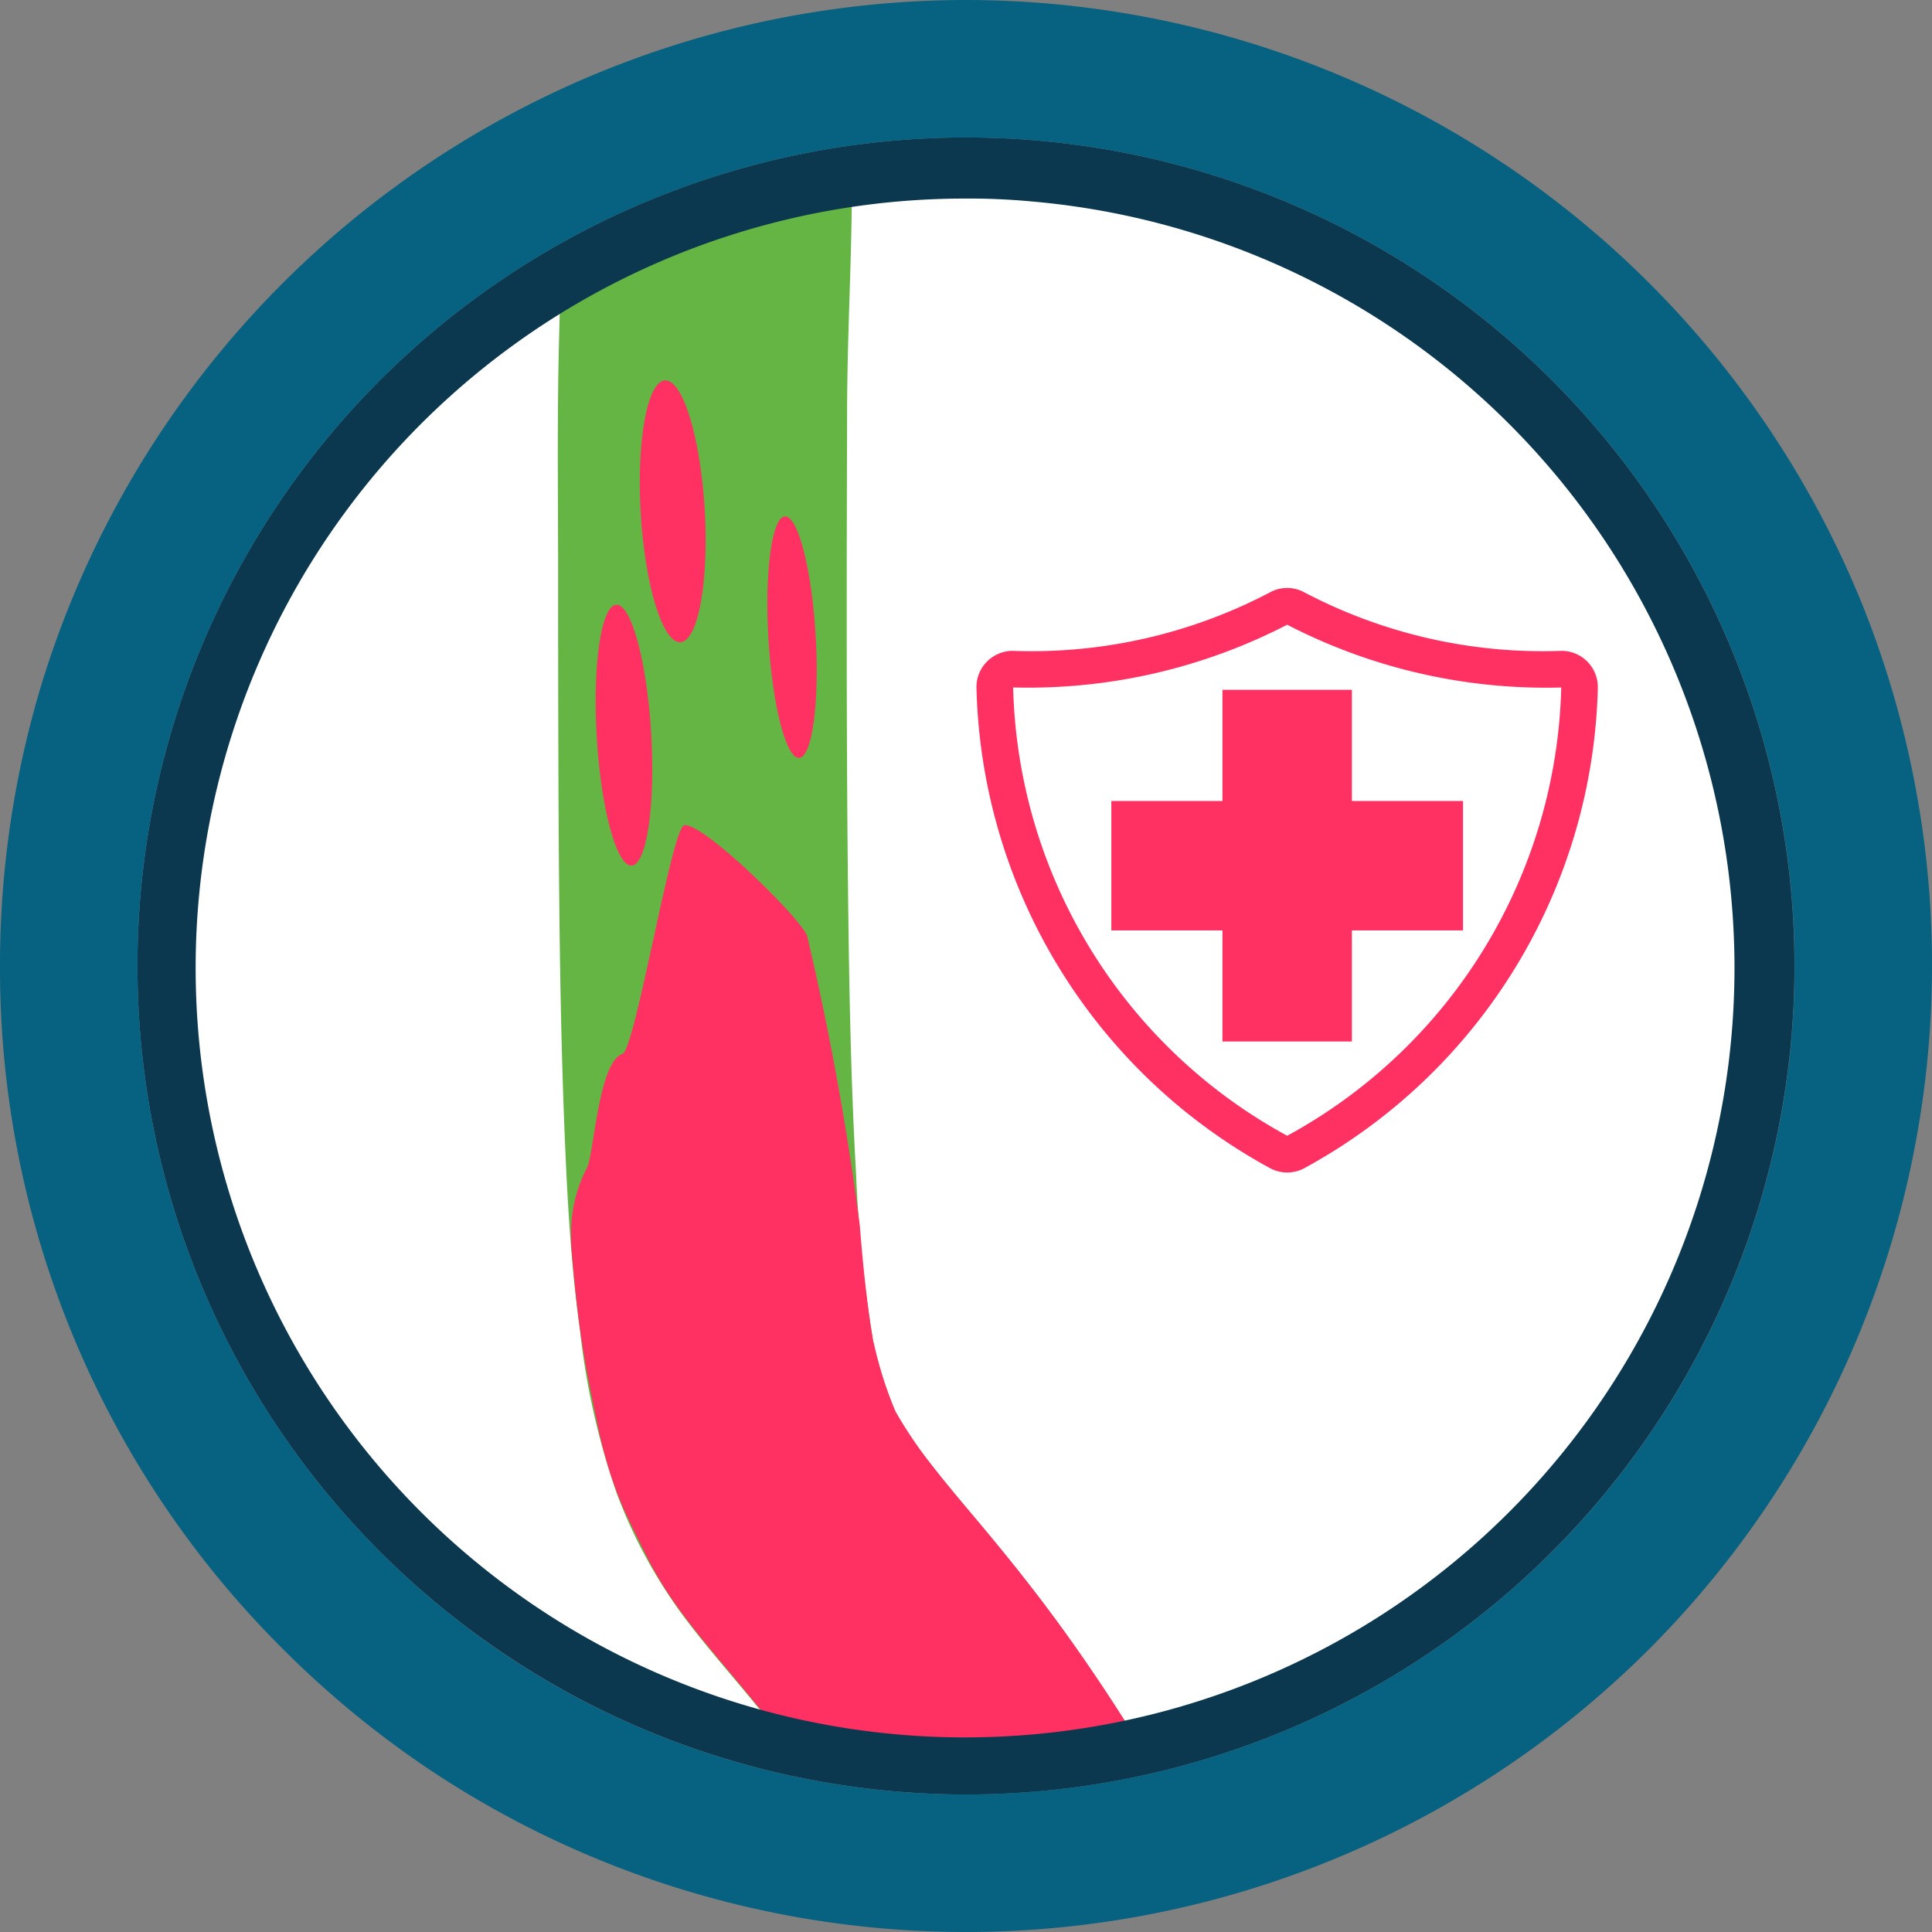
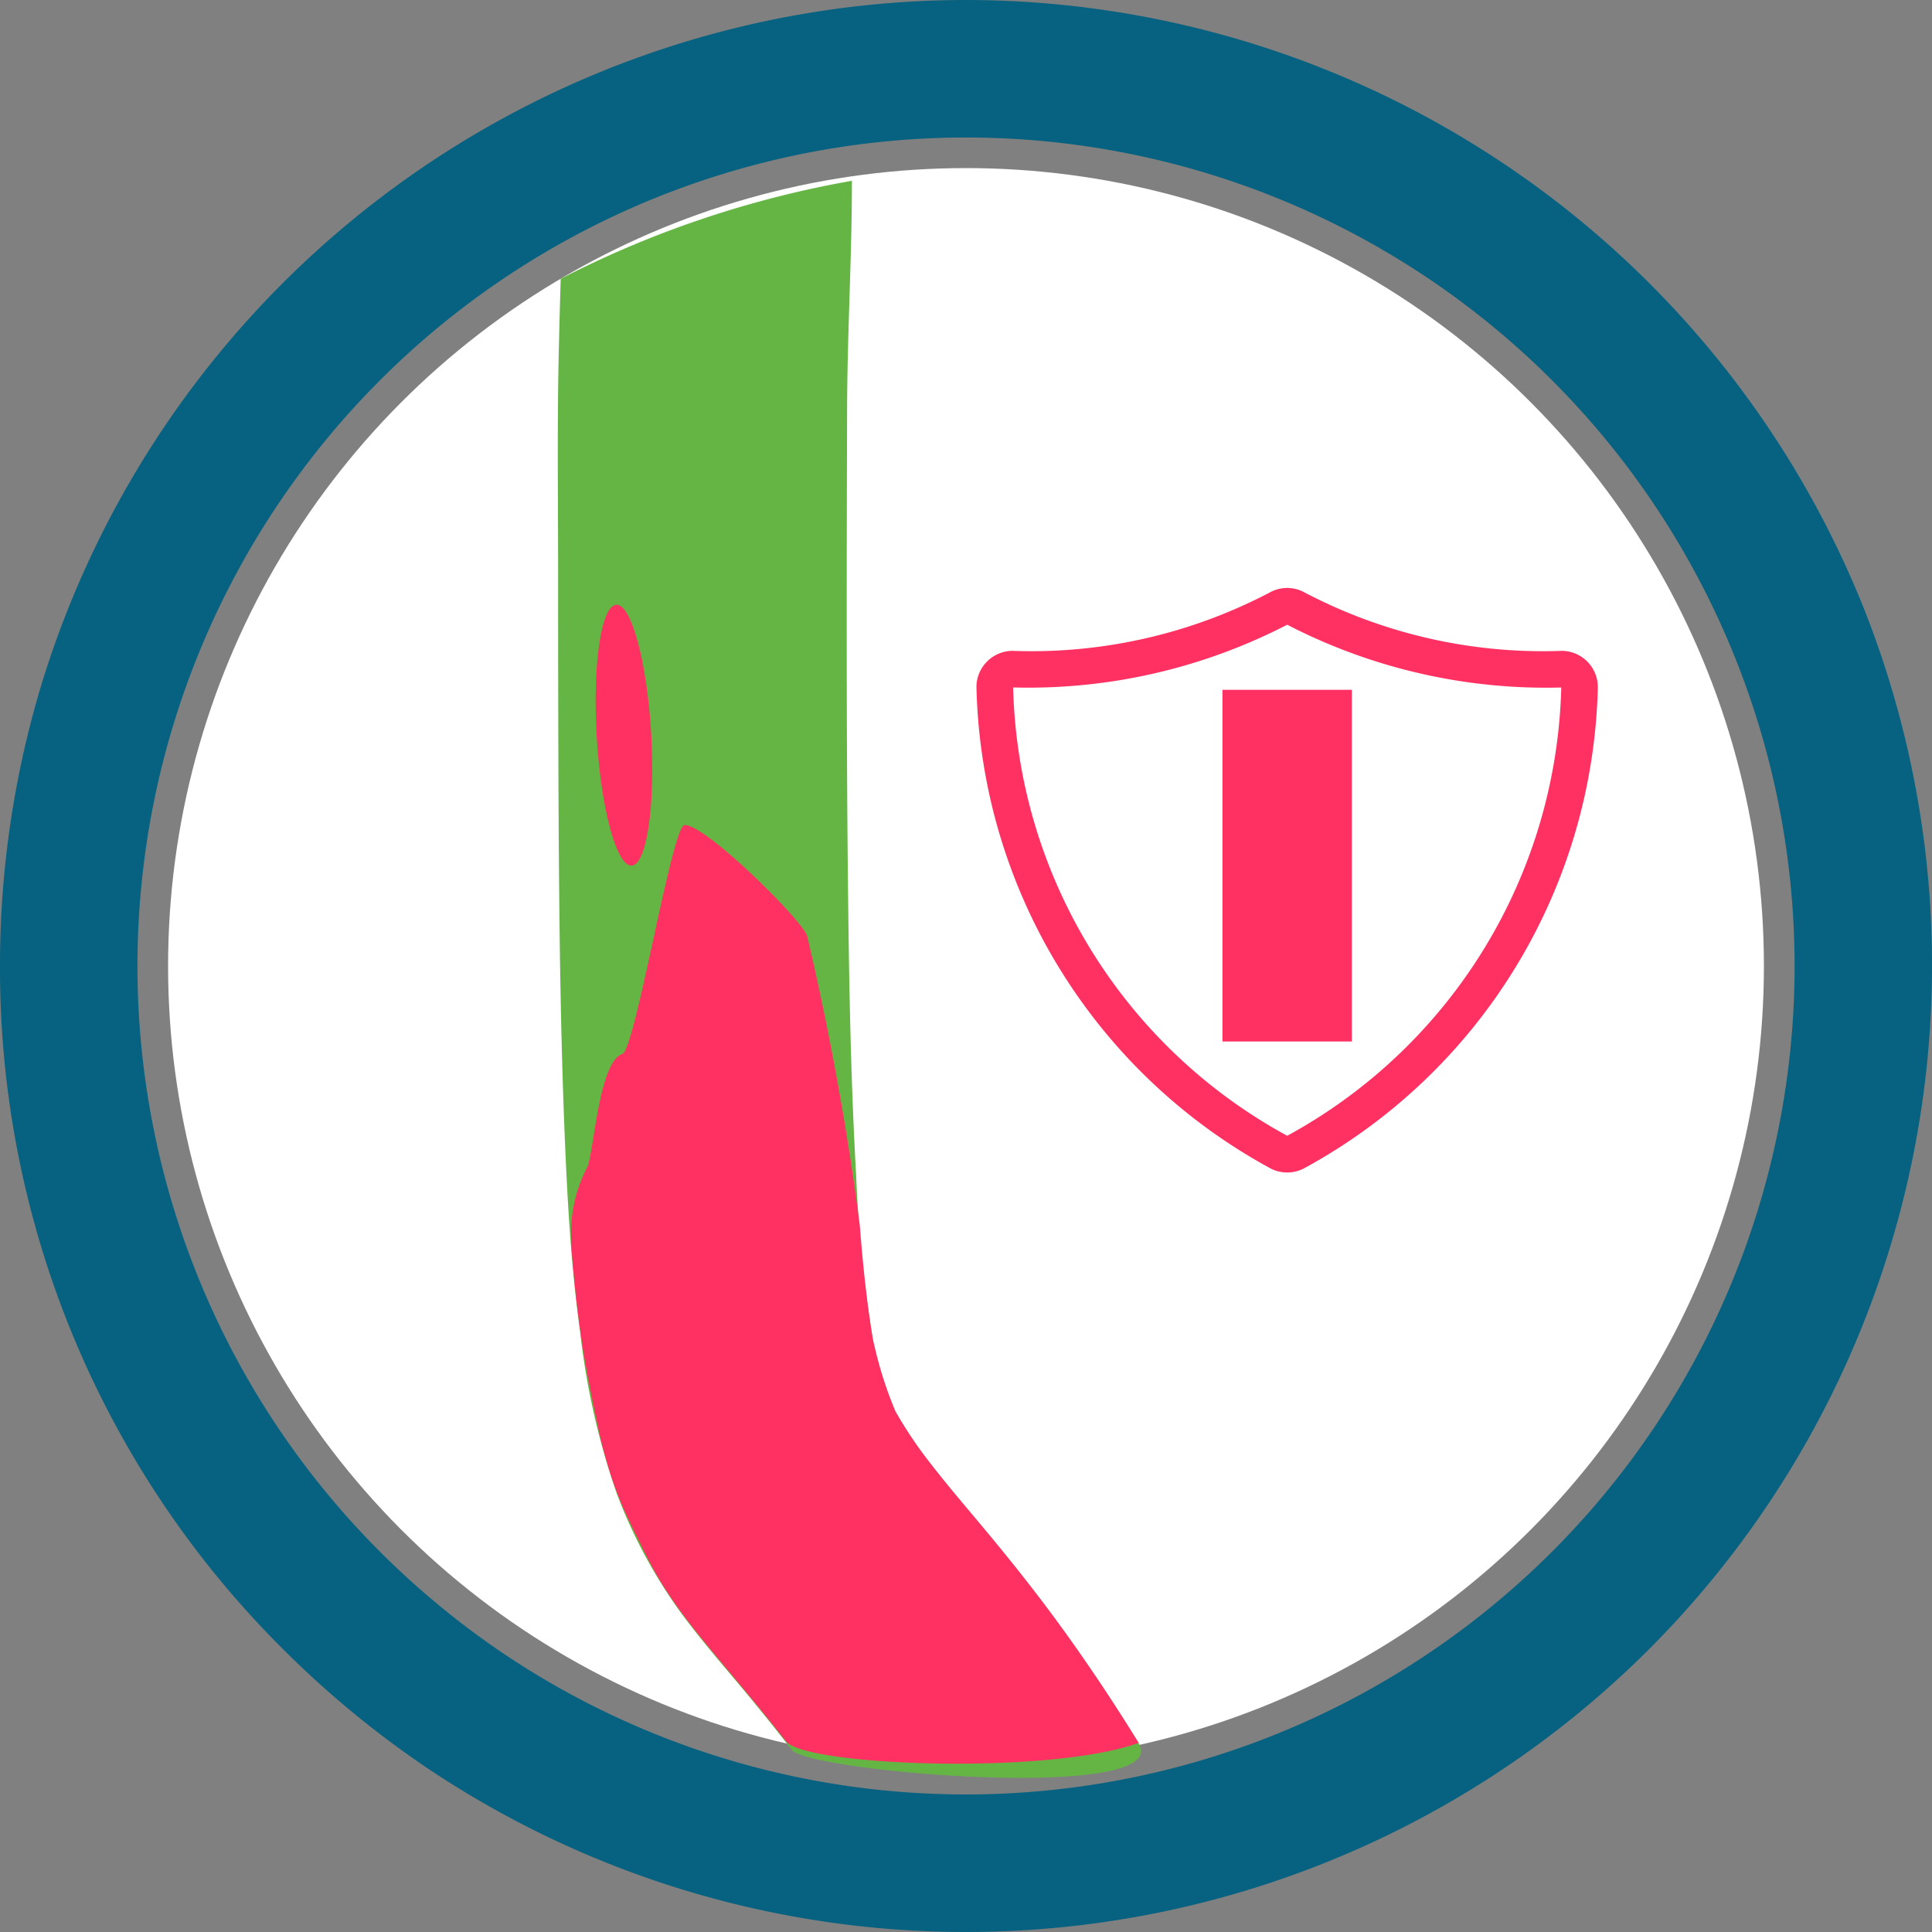
<svg xmlns="http://www.w3.org/2000/svg" width="40" height="40" viewBox="0 0 40 40">
  <rect x="0" y="0" width="40" height="40" fill="#808080" stroke="none" />
  <g id="BAYER_icons2020_CANOLA_BlacklegResist-01" transform="translate(-0.67 -0.67)">
    <g id="Group_40446" data-name="Group 40446" transform="translate(4.15 4.15)">
      <circle id="Ellipse_358" data-name="Ellipse 358" cx="16.52" cy="16.52" r="16.52" fill="#fff" />
    </g>
    <g id="Group_40448" data-name="Group 40448" transform="translate(12.222 4.409)">
      <g id="Group_40447" data-name="Group 40447" transform="translate(0)">
        <path id="Path_17769" data-name="Path 17769" d="M195.285,92.119c-.552-.893-1.136-1.767-1.759-2.612-.453-.613-.929-1.209-1.417-1.795-.372-.447-.753-.888-1.11-1.348a8.733,8.733,0,0,1-.84-1.27c-.03-.058-.06-.116-.089-.174q.172.348.343.7a8.136,8.136,0,0,1-.585-1.652q-.072-.3-.13-.593l.154.788a28.64,28.64,0,0,1-.414-3.811c-.118-2.073-.149-4.15-.171-6.225-.032-3.171-.025-6.342-.016-9.513,0-1.615.1-3.225.1-4.84a21.245,21.245,0,0,0-6.029,2.028q-.025.813-.043,1.627c-.032,1.583-.009,3.17-.011,4.752q0,2.247.009,4.494c.012,2.232.033,4.465.121,6.7.056,1.411.131,2.828.326,4.228a15.335,15.335,0,0,0,.76,3.354,10.521,10.521,0,0,0,1.311,2.443c.443.605.941,1.169,1.419,1.746q.456.55.893,1.115C188.474,92.724,196.048,93.354,195.285,92.119Z" transform="translate(-183.265 -59.77)" fill="#65b545" />
        <path id="Path_17770" data-name="Path 17770" d="M187.455,279.354c.053.685.121,1.37.223,2.05.08.537.188,1.07.3,1.6.049.242.1.483.169.723a7.985,7.985,0,0,0,.417,1.189c.144.321.306.635.462.949.042.083.084.165.129.247.089.161.184.319.285.474.206.315.433.616.668.909.268.333.544.659.819.988.333.4.662.8.981,1.206.4.512,5.459.7,7.3.031-.552-.893-1.136-1.768-1.76-2.612-.452-.612-.926-1.206-1.413-1.79-.374-.449-.756-.891-1.114-1.353a8.778,8.778,0,0,1-.837-1.267c-.03-.056-.058-.113-.087-.169q.172.348.343.7a8.12,8.12,0,0,1-.588-1.663c-.047-.195-.09-.391-.128-.588l.154.788c-.132-.679-.217-1.366-.283-2.054-.023-.235-.042-.471-.061-.707a59.55,59.55,0,0,0-1.092-6c-.142-.363-2.131-2.326-2.541-2.286-.263.051-1.022,4.687-1.285,4.738-.5.171-.593,2.155-.736,2.366a2.957,2.957,0,0,0-.319,1.528Z" transform="translate(-187.185 -257.375)" fill="#ff3162" />
      </g>
    </g>
    <g id="Group_40449" data-name="Group 40449" transform="translate(12.865 8.507)">
-       <ellipse id="Ellipse_359" data-name="Ellipse 359" cx="0.49" cy="2.504" rx="0.49" ry="2.504" transform="translate(3.567 2.884) rotate(-3.377)" fill="#ff3162" />
      <ellipse id="Ellipse_360" data-name="Ellipse 360" cx="0.565" cy="2.705" rx="0.565" ry="2.705" transform="translate(0 4.717) rotate(-3.377)" fill="#ff3162" />
-       <ellipse id="Ellipse_361" data-name="Ellipse 361" cx="0.664" cy="2.715" rx="0.664" ry="2.715" transform="translate(0.91 0.078) rotate(-3.377)" fill="#ff3162" />
    </g>
-     <path id="Path_17771" data-name="Path 17771" d="M62.823,79.948q-.747,0-1.5-.065a17.153,17.153,0,1,1,18.56-15.62h0A17.156,17.156,0,0,1,62.823,79.948Zm-.056-33.043a15.93,15.93,0,1,0,1.389.06Q63.459,46.9,62.767,46.905Zm16.487,17.3Z" transform="translate(-42.124 -42.124)" fill="#0c384f" />
    <g id="Group_40451" data-name="Group 40451" transform="translate(20.887 12.842)">
      <path id="Path_17772" data-name="Path 17772" d="M326.668,205.163a.746.746,0,0,1-.349-.086,11.643,11.643,0,0,1-6.084-9.944.742.742,0,0,1,.208-.538.749.749,0,0,1,.534-.232,10.618,10.618,0,0,0,5.331-1.209.742.742,0,0,1,.719,0,10.611,10.611,0,0,0,5.331,1.209.751.751,0,0,1,.741.771,11.644,11.644,0,0,1-6.084,9.944h0A.746.746,0,0,1,326.668,205.163Zm-5.674-10.041a10.871,10.871,0,0,0,5.674,9.281,10.875,10.875,0,0,0,5.674-9.281,11.669,11.669,0,0,1-5.674-1.3A11.675,11.675,0,0,1,320.995,195.121Z" transform="translate(-320.235 -193.06)" fill="#ff3162" />
      <g id="Group_40450" data-name="Group 40450" transform="translate(2.792 2.11)">
-         <rect id="Rectangle_12457" data-name="Rectangle 12457" width="2.679" height="7.281" transform="translate(7.281 2.302) rotate(90)" fill="#ff3162" />
        <rect id="Rectangle_12458" data-name="Rectangle 12458" width="2.679" height="7.281" transform="translate(4.98 7.281) rotate(180)" fill="#ff3162" />
      </g>
    </g>
    <path id="Path_17773" data-name="Path 17773" d="M39.222,13.174A20.038,20.038,0,0,0,20.67.67h0A20.03,20.03,0,0,0,1.535,14.82,20.079,20.079,0,0,0,.67,20.67,19.869,19.869,0,0,0,6.528,34.812a20.21,20.21,0,0,0,2.956,2.443,20.017,20.017,0,0,0,23.774-1.041,20.391,20.391,0,0,0,1.555-1.4,20.042,20.042,0,0,0,4.41-21.638ZM32.8,32.8A17.4,17.4,0,0,1,31.466,34a17.167,17.167,0,0,1-20.39.893A17.326,17.326,0,0,1,8.541,32.8,17.153,17.153,0,0,1,20.671,3.517h0A17.153,17.153,0,0,1,32.8,32.8Z" fill="#066280" />
  </g>
</svg>